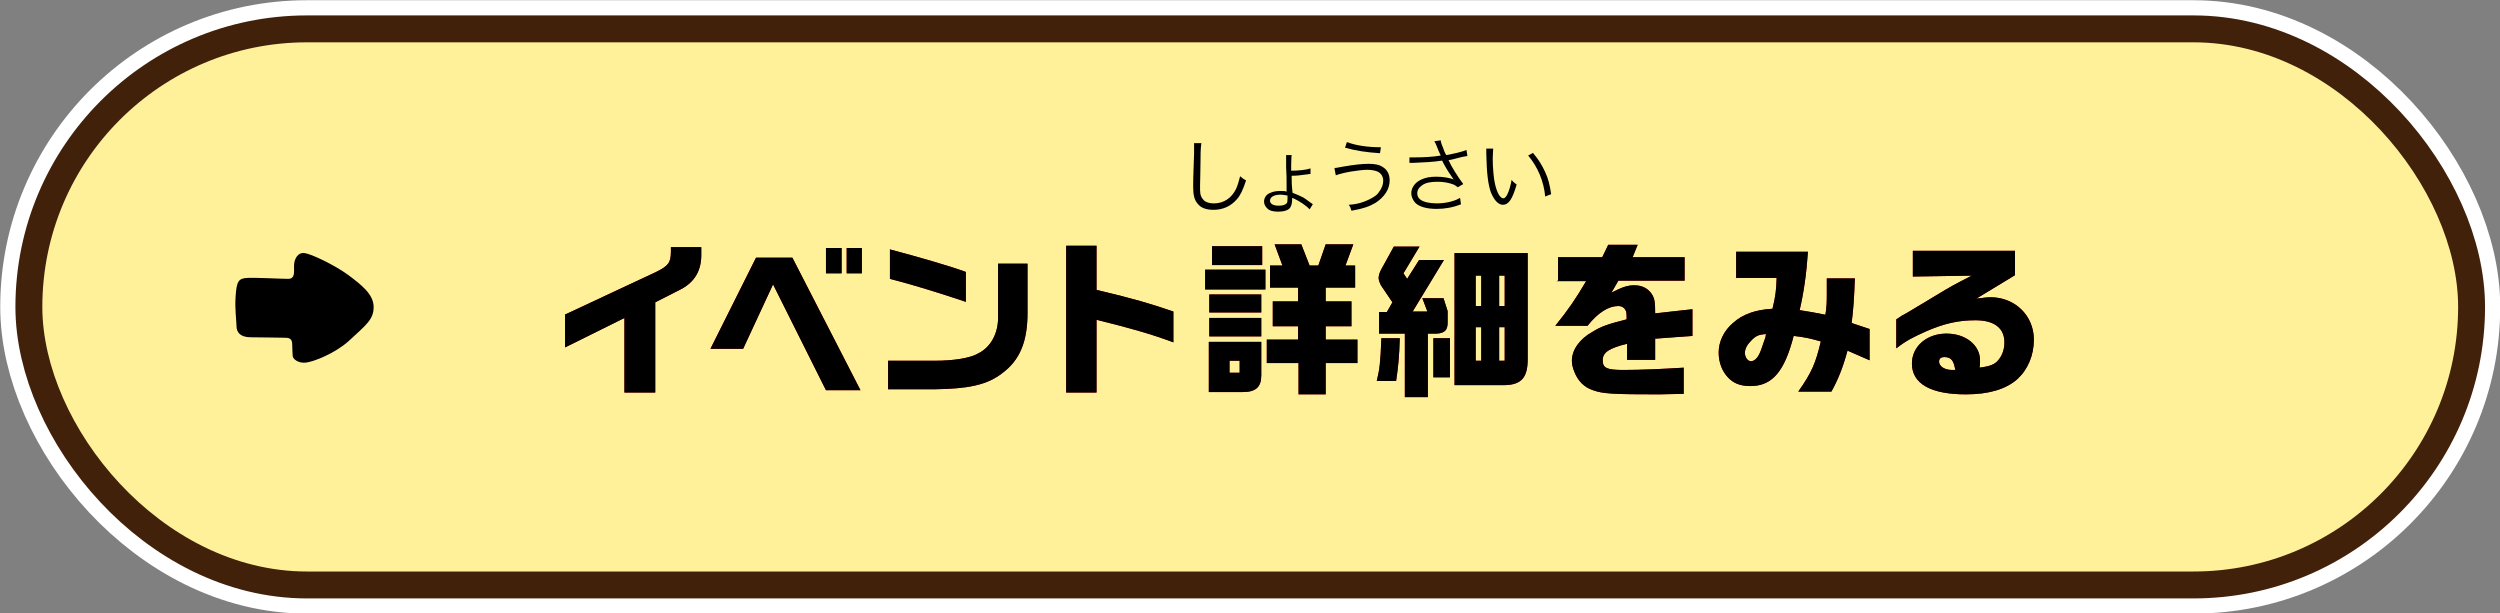
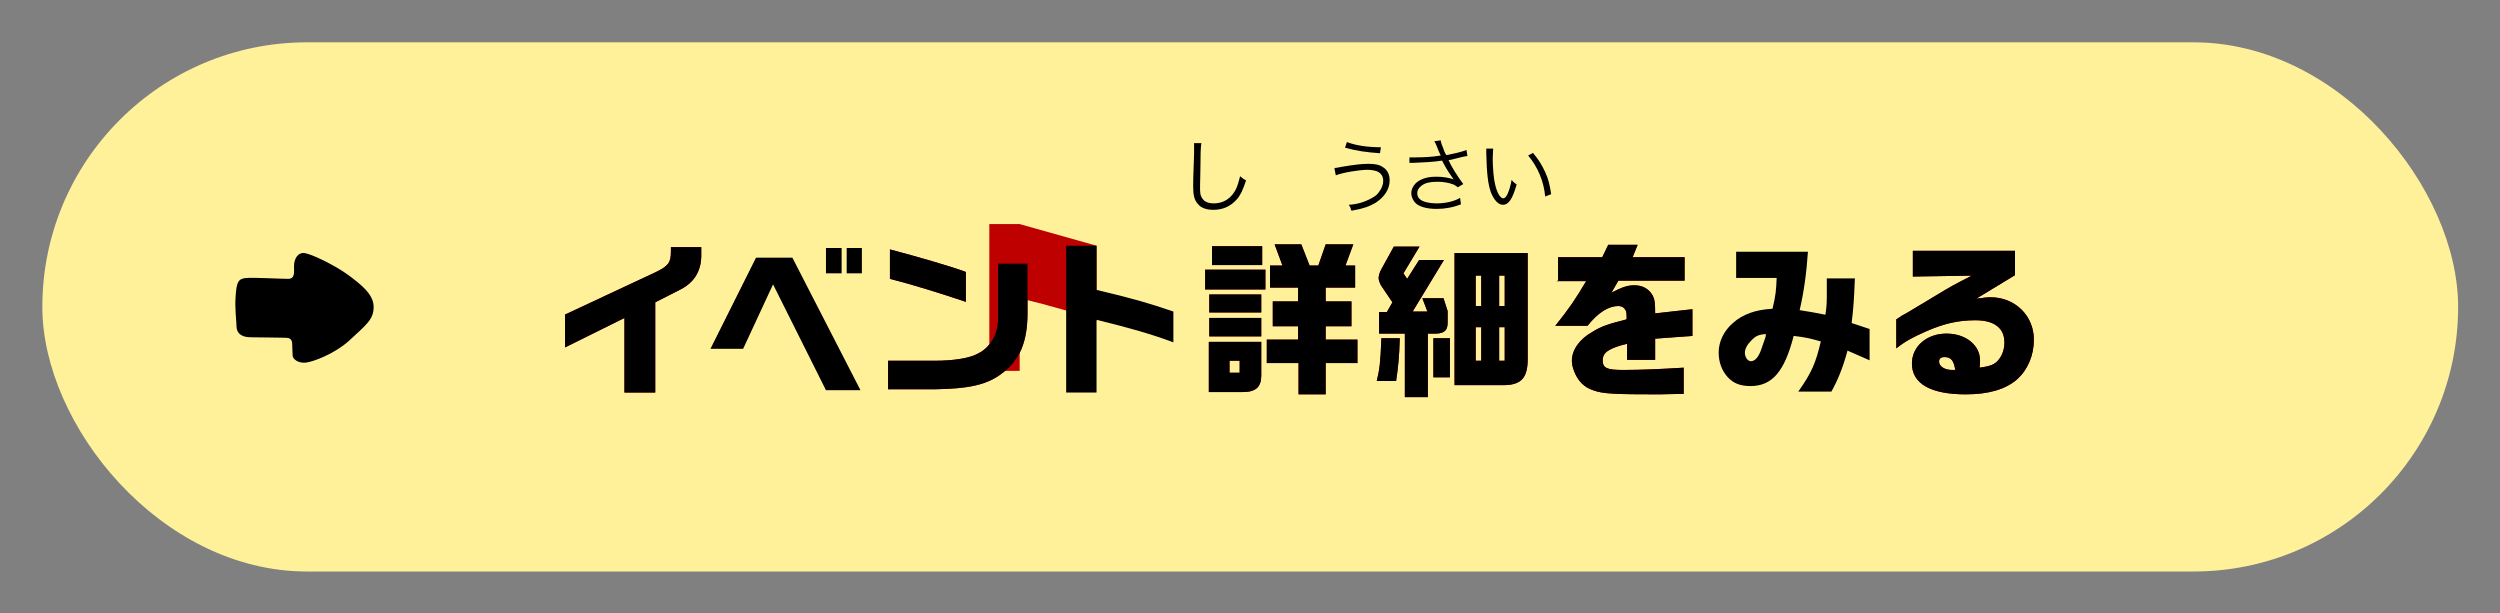
<svg xmlns="http://www.w3.org/2000/svg" id="_レイヤー_2" viewBox="0 0 54.33 13.33">
  <rect x="0" y="0" width="54.33" height="13.33" fill="#808080" stroke="none" />
  <defs>
    <style>.cls-1{fill:#fff19a;}.cls-2{fill:#be0000;}.cls-3{stroke:#fff;stroke-width:1.83px;}.cls-3,.cls-4{fill:none;stroke-miterlimit:10;}.cls-4{stroke:#42210b;stroke-width:1.17px;}</style>
  </defs>
  <g id="_ワクワクラビ">
-     <rect class="cls-3" x=".92" y=".92" width="52.5" height="11.5" rx="5.75" ry="5.75" />
-     <rect class="cls-4" x=".92" y=".92" width="52.5" height="11.5" rx="5.75" ry="5.75" />
    <rect class="cls-1" x=".92" y=".92" width="52.5" height="11.5" rx="5.75" ry="5.75" />
    <path class="cls-2" d="M12.27,6.84l1.99-.93c.26-.13.32-.2.32-.44v-.1h.66v.14c.01.36-.14.62-.45.78l-.55.28v1.96h-.67v-1.62l-1.29.64v-.71Z" />
-     <path class="cls-2" d="M16.43,5.6h.79l1.48,2.88h-.75l-1.15-2.3-.65,1.4h-.71l.99-1.98ZM17.95,5.39h.34v.55h-.34v-.55ZM18.73,5.39v.55h-.33v-.55h.33Z" />
    <path class="cls-2" d="M22.33,5.72v1.08c0,.63-.17,1.03-.55,1.31-.32.25-.72.34-1.48.35h-1v-.62h1.01c.43,0,.78-.06.95-.16.26-.13.42-.41.43-.74v-1.21h.64ZM19.34,5.42c.64.17,1.33.37,1.65.49v.65c-.56-.19-1.18-.38-1.65-.5v-.64Z" />
-     <path class="cls-2" d="M23.83,5.34v.96c.84.2,1.14.29,1.67.47v.67c-.48-.18-.94-.31-1.67-.49v1.58h-.66v-3.19h.66Z" />
+     <path class="cls-2" d="M23.83,5.34v.96v.67c-.48-.18-.94-.31-1.67-.49v1.58h-.66v-3.19h.66Z" />
    <path class="cls-2" d="M27.5,5.86v.43h-1.31v-.43h1.31ZM27.41,7.43v.73c0,.25-.12.36-.4.36h-.74v-1.09h1.14ZM26.28,6.4h1.13v.39h-1.13v-.39ZM27.41,6.91v.4h-1.13v-.4h1.13ZM27.43,5.35v.41h-1.09v-.41h1.09ZM26.94,7.84h-.22v.26h.22v-.26ZM27.52,7.38h.69v-.29h-.55v-.54h.55v-.3h-.61v-.48h.27l-.17-.46h.58l.18.46h.19l.16-.46h.6l-.17.46h.21v.48h-.64v.3h.56v.54h-.56v.29h.69v.51h-.69v.68h-.59v-.68h-.69v-.51Z" />
    <path class="cls-2" d="M30.42,7.35c-.01.4-.04.67-.08.93h-.42c.06-.25.08-.38.1-.93h.4ZM30.86,5.34l-.36.6.08.12.26-.41h.54l-.68,1.12h.32l-.11-.29h.46l.09.28v.25c0,.16-.06.23-.24.24h-.19v1.38h-.5v-1.38h-.56v-.47h.17l.12-.21-.25-.37s-.05-.1-.05-.15c0-.06.02-.13.06-.2l.27-.49h.56ZM31.51,7.35v.85h-.36v-.85h.36ZM33.2,5.5v2.3c0,.4-.13.56-.5.57h-1.09v-2.87h1.59ZM32.19,6.65v-.66h-.12v.66h.12ZM32.19,7.84v-.73h-.12v.73h.12ZM32.7,6.65v-.66h-.12v.66h.12ZM32.7,7.84v-.73h-.12v.73h.12Z" />
    <path class="cls-2" d="M33.86,6.1v-.51h.96l.13-.27h.64l-.11.27h1.13v.51h-1.44l-.15.26c.23-.12.35-.16.5-.16.18,0,.32.08.4.23.04.08.05.15.05.38l.81-.09v.58l-.81.06v.46h-.61v-.35c-.4.1-.53.19-.53.36s.09.21.45.21.85-.02,1.31-.05v.57c-.26,0-.35.01-.53.01-.97,0-1.23-.01-1.44-.09-.19-.06-.33-.2-.41-.41-.03-.08-.05-.15-.05-.23,0-.23.16-.47.45-.63.19-.12.35-.17.74-.27,0-.12,0-.17-.03-.21-.03-.05-.08-.08-.15-.08-.21,0-.44.14-.67.43h-.7c.29-.36.44-.58.67-.97h-.65Z" />
-     <path class="cls-2" d="M37.73,6.05v-.58h1.56c-.03.46-.09.89-.18,1.27.26.04.3.05.56.1.03-.19.03-.28.03-.48,0-.06,0-.17,0-.31h.61c-.02.5-.03.63-.07.97l.39.13v.68l-.48-.21c-.1.37-.21.64-.35.89h-.72c.29-.41.38-.62.49-1.09-.25-.07-.34-.09-.59-.12-.2.78-.47,1.09-.94,1.09-.22,0-.37-.06-.49-.19-.13-.14-.2-.33-.2-.54,0-.23.11-.47.31-.64.21-.19.49-.29.86-.31.07-.29.08-.4.09-.67h-.89ZM38.05,7.41c-.08.08-.13.17-.13.26s.06.18.13.18c.09,0,.17-.09.23-.27.03-.09.07-.2.09-.26,0-.01,0-.03.01-.06-.16.01-.23.04-.33.15Z" />
    <path class="cls-2" d="M41.57,6v-.55h2.22v.53l-.84.51c.17-.02.23-.03.31-.03.53,0,.94.4.94.92,0,.34-.13.65-.36.86-.25.22-.62.33-1.12.33-.76,0-1.17-.23-1.17-.67,0-.37.32-.65.75-.65s.73.26.73.58c0,.04,0,.1-.01.16.23-.03.34-.07.42-.18.08-.1.12-.23.12-.37,0-.31-.22-.48-.63-.48-.37,0-.68.07-1.07.24-.29.13-.43.2-.65.37v-.63s.11-.07.12-.08c.12-.06.24-.14.36-.21.08-.05.21-.12.35-.21.38-.23.42-.25.81-.45l-1.28.02ZM42.49,8.03c-.03-.19-.09-.27-.23-.27-.08,0-.12.03-.12.1,0,.1.12.18.28.18h.08Z" />
    <path d="M12.27,6.84l1.99-.93c.26-.13.32-.2.32-.44v-.1h.66v.14c.01.36-.14.62-.45.78l-.55.28v1.96h-.67v-1.62l-1.29.64v-.71Z" />
    <path d="M16.43,5.6h.79l1.48,2.88h-.75l-1.15-2.3-.65,1.4h-.71l.99-1.98ZM17.95,5.39h.34v.55h-.34v-.55ZM18.73,5.39v.55h-.33v-.55h.33Z" />
    <path d="M22.33,5.72v1.08c0,.63-.17,1.03-.55,1.31-.32.25-.72.34-1.48.35h-1v-.62h1.01c.43,0,.78-.06.95-.16.26-.13.42-.41.43-.74v-1.21h.64ZM19.34,5.42c.64.17,1.33.37,1.65.49v.65c-.56-.19-1.18-.38-1.65-.5v-.64Z" />
    <path d="M23.83,5.34v.96c.84.2,1.14.29,1.67.47v.67c-.48-.18-.94-.31-1.67-.49v1.58h-.66v-3.19h.66Z" />
    <path d="M27.5,5.86v.43h-1.31v-.43h1.31ZM27.41,7.43v.73c0,.25-.12.36-.4.36h-.74v-1.09h1.14ZM26.28,6.4h1.13v.39h-1.13v-.39ZM27.41,6.91v.4h-1.13v-.4h1.13ZM27.43,5.35v.41h-1.09v-.41h1.09ZM26.94,7.84h-.22v.26h.22v-.26ZM27.52,7.38h.69v-.29h-.55v-.54h.55v-.3h-.61v-.48h.27l-.17-.46h.58l.18.46h.19l.16-.46h.6l-.17.46h.21v.48h-.64v.3h.56v.54h-.56v.29h.69v.51h-.69v.68h-.59v-.68h-.69v-.51Z" />
    <path d="M30.42,7.35c-.01.4-.04.67-.08.93h-.42c.06-.25.08-.38.1-.93h.4ZM30.86,5.34l-.36.6.08.12.26-.41h.54l-.68,1.12h.32l-.11-.29h.46l.09.28v.25c0,.16-.06.23-.24.24h-.19v1.38h-.5v-1.38h-.56v-.47h.17l.12-.21-.25-.37s-.05-.1-.05-.15c0-.06.02-.13.06-.2l.27-.49h.56ZM31.51,7.35v.85h-.36v-.85h.36ZM33.2,5.5v2.3c0,.4-.13.56-.5.57h-1.09v-2.87h1.59ZM32.19,6.65v-.66h-.12v.66h.12ZM32.19,7.84v-.73h-.12v.73h.12ZM32.7,6.65v-.66h-.12v.66h.12ZM32.7,7.84v-.73h-.12v.73h.12Z" />
    <path d="M33.86,6.1v-.51h.96l.13-.27h.64l-.11.27h1.13v.51h-1.44l-.15.26c.23-.12.35-.16.5-.16.18,0,.32.08.4.23.04.08.05.15.05.38l.81-.09v.58l-.81.06v.46h-.61v-.35c-.4.1-.53.19-.53.36s.09.21.45.21.85-.02,1.31-.05v.57c-.26,0-.35.01-.53.01-.97,0-1.23-.01-1.44-.09-.19-.06-.33-.2-.41-.41-.03-.08-.05-.15-.05-.23,0-.23.16-.47.45-.63.19-.12.35-.17.74-.27,0-.12,0-.17-.03-.21-.03-.05-.08-.08-.15-.08-.21,0-.44.14-.67.43h-.7c.29-.36.44-.58.67-.97h-.65Z" />
    <path d="M37.73,6.05v-.58h1.56c-.03.46-.09.89-.18,1.27.26.04.3.05.56.1.03-.19.03-.28.03-.48,0-.06,0-.17,0-.31h.61c-.02.5-.03.63-.07.97l.39.13v.68l-.48-.21c-.1.37-.21.64-.35.89h-.72c.29-.41.38-.62.49-1.09-.25-.07-.34-.09-.59-.12-.2.78-.47,1.09-.94,1.09-.22,0-.37-.06-.49-.19-.13-.14-.2-.33-.2-.54,0-.23.11-.47.31-.64.21-.19.49-.29.86-.31.07-.29.08-.4.09-.67h-.89ZM38.05,7.41c-.08.08-.13.17-.13.26s.06.18.13.18c.09,0,.17-.09.23-.27.03-.09.07-.2.09-.26,0-.01,0-.03.01-.06-.16.01-.23.04-.33.15Z" />
    <path d="M41.57,6v-.55h2.22v.53l-.84.51c.17-.02.23-.03.31-.03.53,0,.94.4.94.92,0,.34-.13.65-.36.86-.25.22-.62.33-1.12.33-.76,0-1.17-.23-1.17-.67,0-.37.32-.65.75-.65s.73.26.73.58c0,.04,0,.1-.01.16.23-.03.34-.07.42-.18.08-.1.12-.23.12-.37,0-.31-.22-.48-.63-.48-.37,0-.68.07-1.07.24-.29.13-.43.2-.65.37v-.63s.11-.07.12-.08c.12-.06.24-.14.36-.21.08-.05.21-.12.35-.21.38-.23.42-.25.81-.45l-1.28.02ZM42.49,8.03c-.03-.19-.09-.27-.23-.27-.08,0-.12.03-.12.1,0,.1.12.18.28.18h.08Z" />
    <path d="M8.12,6.67c0-.28-.28-.49-.56-.7-.29-.21-.79-.45-.94-.47-.15-.02-.23.13-.23.28s.02.28-.13.28-.71-.03-.89-.02c-.19.01-.23.08-.25.41-.02.25.02.54.02.64,0,.12.07.24.31.24s.66.01.74.01.16.01.16.14.01.18.01.25.12.17.29.15c.17-.02.63-.2.93-.47.39-.36.54-.47.54-.74Z" />
    <path d="M26.11,3.1c-.01.06-.02.15-.02.38,0,.22-.01.46-.01.54,0,.02,0,.07,0,.11,0,.11.03.17.08.22.05.05.13.07.22.07.21,0,.38-.11.48-.31.04-.09.06-.16.09-.28.05.04.07.06.13.09-.07.21-.12.32-.2.41-.13.15-.3.23-.51.23-.15,0-.27-.04-.34-.13-.07-.08-.1-.18-.1-.37,0-.12,0-.17.02-.73,0-.05,0-.09,0-.12,0-.04,0-.06,0-.1h.16Z" />
-     <path d="M28.07,3.37s-.01.08-.01.21c0,0,0,.05,0,.13.16,0,.34-.02.42-.05v.12s0,0-.08.01c-.14.02-.23.03-.33.03,0,.12,0,.21.02.37.08.03.15.06.23.1.05.03.06.04.17.12.02.01.03.02.04.03l-.07.11c-.07-.08-.22-.18-.35-.24,0,0-.02,0-.03-.01,0,.02,0,.04,0,.06,0,.05-.02.12-.04.15-.04.06-.14.09-.26.09-.11,0-.19-.02-.24-.07-.04-.04-.07-.09-.07-.15,0-.08.05-.16.14-.19.06-.03.14-.04.22-.04.05,0,.12,0,.13.02,0,0,0-.01,0-.02t0-.16c0-.12,0-.18-.01-.36v-.2s0-.03,0-.06h.13ZM27.83,4.23c-.14,0-.23.05-.23.13,0,.07.07.11.19.11.09,0,.14-.02.17-.05.02-.02.02-.06.02-.1,0-.02,0-.07,0-.07-.06-.01-.1-.02-.15-.02Z" />
    <path d="M29.01,3.65s.04,0,.18-.03c.24-.04.41-.06.55-.06s.24.02.31.07c.1.06.15.16.15.29,0,.19-.11.36-.31.49-.14.08-.25.12-.52.17-.02-.07-.03-.09-.06-.13.19-.01.35-.06.51-.15.07-.04.11-.07.15-.13.06-.08.09-.16.09-.24,0-.09-.04-.16-.12-.2-.04-.02-.13-.04-.22-.04-.18,0-.54.06-.69.12l-.03-.15ZM29.28,3.09c.18.07.44.11.73.11l-.02.13c-.29-.02-.51-.05-.76-.12l.04-.12Z" />
    <path d="M30.63,3.42s.08,0,.14,0c.16,0,.37-.01.54-.04-.03-.06-.06-.13-.09-.21-.02-.05-.03-.07-.05-.1l.14-.02s0,.05.05.16c.04.12.05.12.07.16.17-.03.34-.07.44-.11l.02.13s-.05.01-.11.02c-.11.03-.13.03-.24.06t-.06.01c.06.14.2.36.32.52l-.12.07s-.07-.06-.12-.07c-.09-.03-.19-.05-.32-.05-.15,0-.26.02-.34.08-.06.04-.1.1-.1.17,0,.06.02.1.07.14.07.05.2.08.35.08.18,0,.38-.04.51-.12l.02.14c-.18.07-.35.1-.53.1-.22,0-.39-.05-.47-.14-.05-.06-.08-.13-.08-.2,0-.12.08-.23.2-.29.1-.05.2-.07.35-.07.15,0,.3.03.37.06-.09-.13-.14-.2-.22-.35-.02-.04-.02-.04-.03-.06-.18.03-.4.04-.64.05-.03,0-.04,0-.07,0v-.13Z" />
    <path d="M32.45,3.23c0,.06-.01.12-.01.21,0,.2.02.44.05.56.04.18.11.31.18.31.03,0,.06-.03.09-.09.04-.09.07-.19.09-.31.04.05.06.06.11.1-.09.31-.17.44-.3.44-.1,0-.19-.1-.26-.27-.06-.17-.09-.4-.1-.84,0-.07,0-.07,0-.11h.15ZM33.32,3.33c.12.14.19.26.26.41.07.15.1.28.13.48l-.13.05c-.03-.33-.16-.64-.37-.89l.11-.06Z" />
  </g>
</svg>